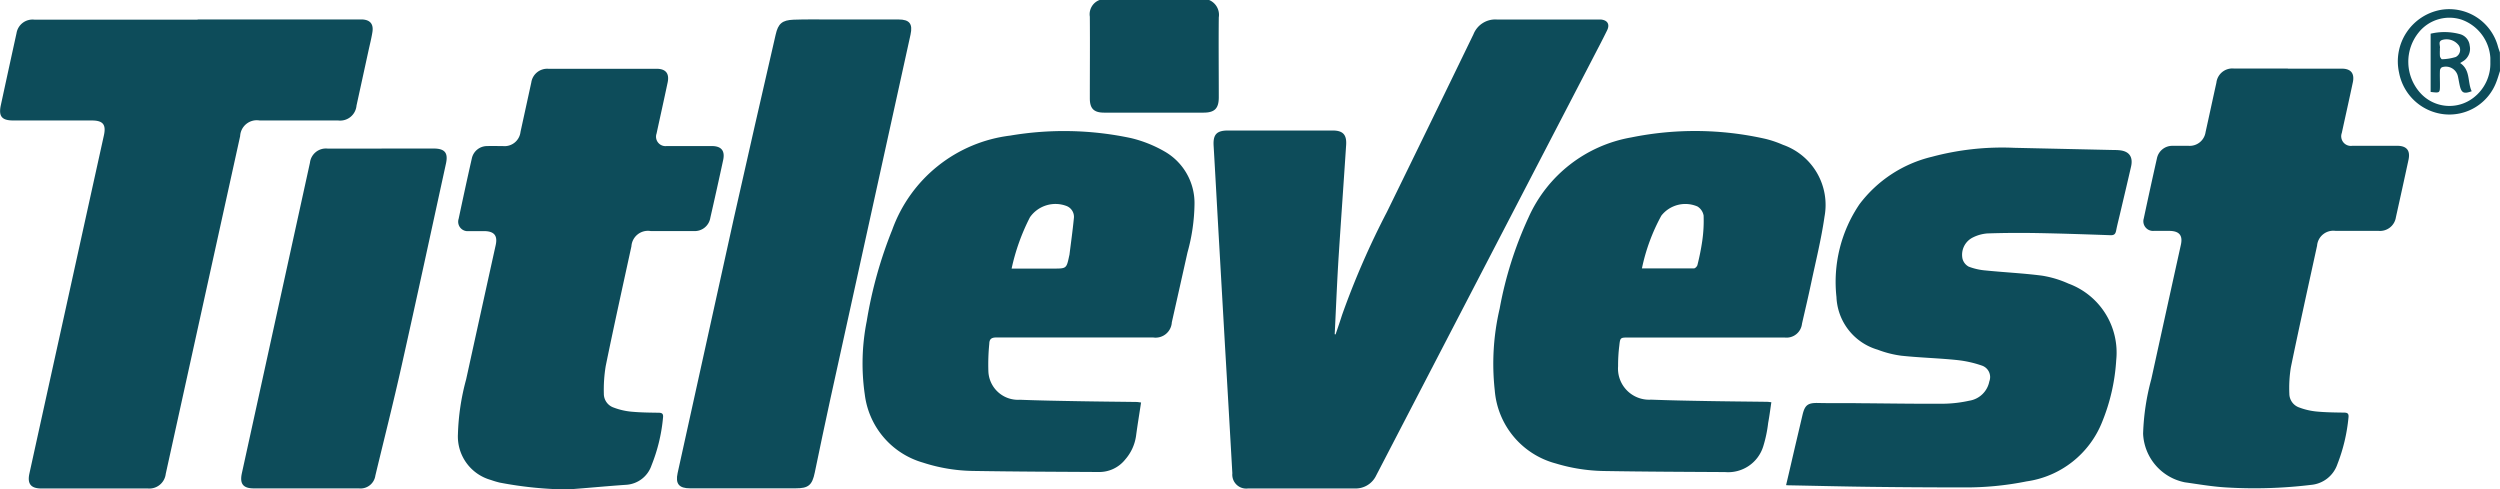
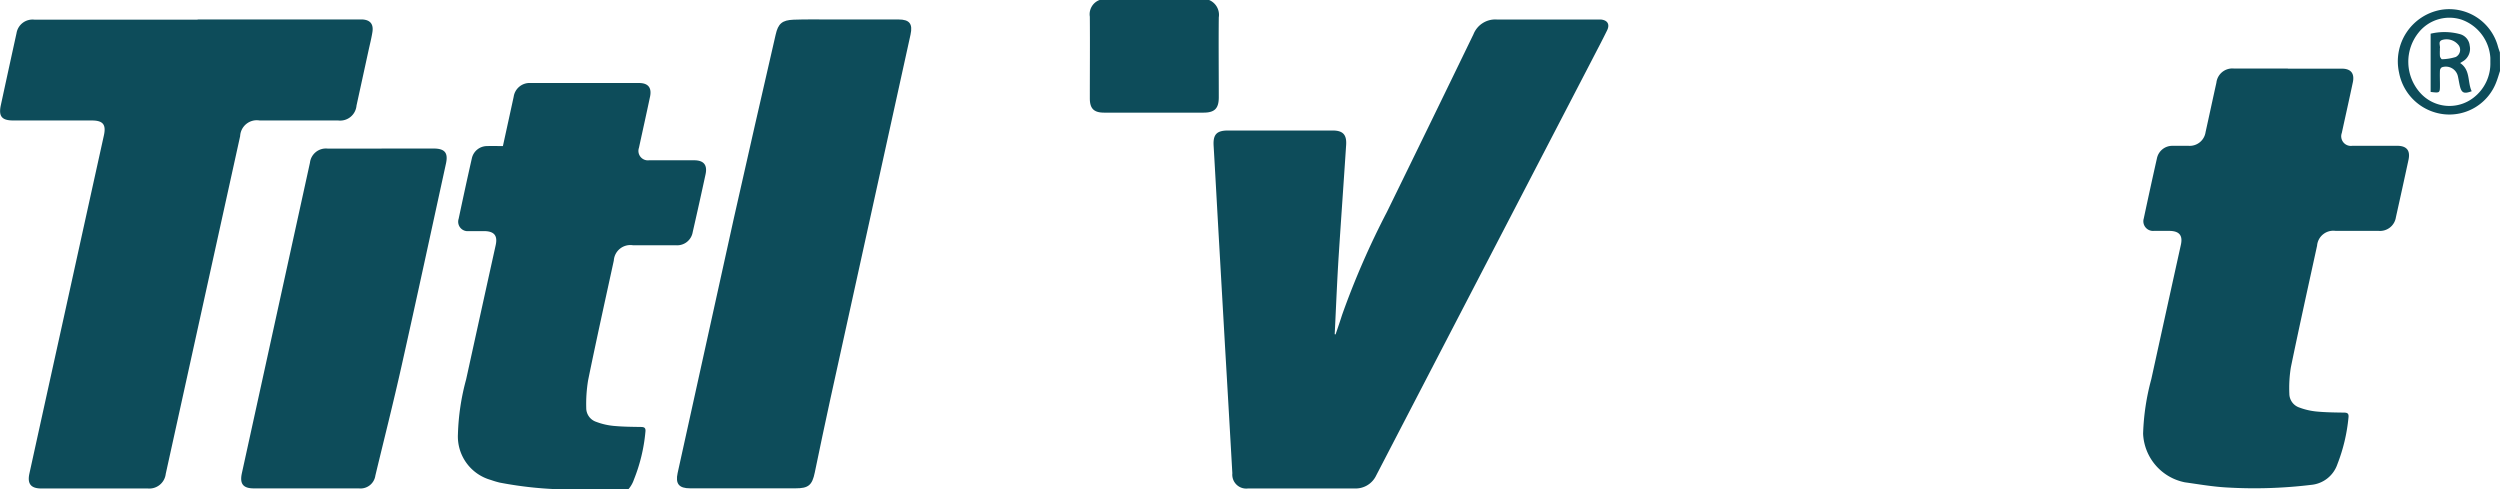
<svg xmlns="http://www.w3.org/2000/svg" width="77.817" height="15.235" viewBox="0 0 77.817 15.235">
  <g id="Group_43097" data-name="Group 43097" transform="translate(-2919.179 -16.527)">
    <path id="Path_62678" data-name="Path 62678" d="M4345.543,24.3a.5.5,0,0,1,.3.54c-.009.828,0,1.656,0,2.485,0,.35-.128.48-.476.48h-3.095c-.316,0-.443-.127-.443-.441,0-.849.007-1.7,0-2.546a.473.473,0,0,1,.3-.518Z" transform="translate(-1388.727 -7.772)" fill="#0d4c5a" />
    <path id="Path_62679" data-name="Path 62679" d="M4404.875,26.642c-.038.114-.071.231-.115.343a1.561,1.561,0,0,1-1.645,1,1.6,1.6,0,0,1-1.382-1.294,1.628,1.628,0,0,1,1.3-1.953,1.571,1.571,0,0,1,1.782,1.155c.017.057.037.114.057.17Zm-.3-.271c0-.046,0-.092,0-.137a1.352,1.352,0,0,0-.9-1.193,1.226,1.226,0,0,0-1.331.4,1.449,1.449,0,0,0,.052,1.885,1.221,1.221,0,0,0,1.656.145,1.343,1.343,0,0,0,.523-1.1" transform="translate(-1407.879 -7.904)" fill="#0d4c5a" />
    <path id="Path_62680" data-name="Path 62680" d="M4351.3,34.987c.068-.2.137-.4.2-.6a25.321,25.321,0,0,1,1.4-3.213q1.351-2.761,2.691-5.526a.729.729,0,0,1,.72-.458c1.038,0,2.075,0,3.114,0,.04,0,.081,0,.121,0,.216.016.3.15.2.346-.147.3-.306.6-.461.9l-4.394,8.46-2.326,4.481a.707.707,0,0,1-.676.41h-3.313a.434.434,0,0,1-.491-.472q-.113-1.995-.23-3.989-.1-1.752-.2-3.5c-.051-.9-.1-1.807-.153-2.711-.02-.351.1-.47.451-.47h3.251c.32,0,.444.126.423.45-.076,1.162-.159,2.323-.234,3.485-.041.65-.069,1.3-.1,1.949-.007.152-.014.3-.022.456l.022.008" transform="translate(-1390.547 -8.056)" fill="#0d4c5a" />
    <path id="Path_62681" data-name="Path 62681" d="M4298.106,25.189h4.96c.051,0,.1,0,.153,0,.257.009.372.142.328.4-.032.2-.081.388-.123.582q-.185.85-.371,1.7a.511.511,0,0,1-.58.462h-2.442a.519.519,0,0,0-.6.488q-1.058,4.8-2.116,9.605-.1.454-.2.908a.515.515,0,0,1-.557.455h-3.312c-.328,0-.445-.144-.375-.464q.533-2.427,1.069-4.854.624-2.837,1.25-5.674c.074-.337-.028-.463-.379-.463q-1.221,0-2.442,0c-.355,0-.462-.128-.388-.472q.243-1.125.49-2.25a.505.505,0,0,1,.556-.416q1.4,0,2.808,0h2.274" transform="translate(-1372.777 -8.057)" fill="#0d4c5a" />
-     <path id="Path_62682" data-name="Path 62682" d="M4368.947,38.73c-.033.223-.06.438-.1.651a4,4,0,0,1-.153.728,1.142,1.142,0,0,1-1.188.8c-1.256-.007-2.513-.012-3.769-.033a5.431,5.431,0,0,1-1.5-.235,2.565,2.565,0,0,1-1.9-2.276,7.537,7.537,0,0,1,.153-2.545,11.793,11.793,0,0,1,.894-2.827,4.315,4.315,0,0,1,3.2-2.5,9.955,9.955,0,0,1,4.178.044,3.3,3.3,0,0,1,.547.186,1.983,1.983,0,0,1,1.293,2.23c-.1.7-.271,1.385-.417,2.076-.089.422-.189.843-.285,1.264a.484.484,0,0,1-.54.428H4364.5c-.252,0-.259,0-.286.252a4.916,4.916,0,0,0-.038.639.969.969,0,0,0,1.028,1.043c.584.022,1.169.033,1.753.043.616.011,1.231.016,1.847.024.04,0,.079.007.141.013m-4.029-4.166c.567,0,1.094,0,1.623,0,.038,0,.1-.065.108-.11a7.389,7.389,0,0,0,.149-.747,4.385,4.385,0,0,0,.042-.787.413.413,0,0,0-.192-.283.95.95,0,0,0-1.124.286,5.929,5.929,0,0,0-.605,1.645" transform="translate(-1394.631 -9.688)" fill="#0d4c5a" />
-     <path id="Path_62683" data-name="Path 62683" d="M4340.1,38.734c-.053.356-.111.7-.157,1.046a1.414,1.414,0,0,1-.338.738,1.032,1.032,0,0,1-.827.389c-1.3-.007-2.594-.012-3.892-.033a5.272,5.272,0,0,1-1.574-.259A2.526,2.526,0,0,1,4331.5,38.5a6.735,6.735,0,0,1,.06-2.291,13.378,13.378,0,0,1,.794-2.843,4.48,4.48,0,0,1,3.675-2.931,10.01,10.01,0,0,1,3.759.079,3.917,3.917,0,0,1,1.041.415,1.849,1.849,0,0,1,.933,1.647,5.864,5.864,0,0,1-.219,1.5q-.242,1.086-.487,2.172a.506.506,0,0,1-.584.471q-2.435,0-4.868,0c-.151,0-.227.037-.23.2a6.521,6.521,0,0,0-.028.849.922.922,0,0,0,.98.89c.609.024,1.219.034,1.829.045s1.2.016,1.8.024c.04,0,.079.009.141.016m-4.028-4.168h1.3c.409,0,.409,0,.493-.393,0-.01.007-.02.008-.03.047-.377.1-.754.137-1.132a.363.363,0,0,0-.23-.394.97.97,0,0,0-1.135.35,6.48,6.48,0,0,0-.572,1.6" transform="translate(-1385.402 -9.688)" fill="#0d4c5a" />
-     <path id="Path_62684" data-name="Path 62684" d="M4373.693,41.569c.1-.419.191-.819.284-1.219.076-.322.152-.643.227-.965s.172-.385.5-.377c.422.01.845,0,1.268.007.869.006,1.739.021,2.608.016a3.96,3.96,0,0,0,.815-.094.752.752,0,0,0,.625-.6.377.377,0,0,0-.224-.491,3.478,3.478,0,0,0-.8-.177c-.571-.058-1.146-.072-1.717-.133a3.248,3.248,0,0,1-.736-.188,1.783,1.783,0,0,1-1.281-1.639,4.308,4.308,0,0,1,.716-2.887,3.981,3.981,0,0,1,2.252-1.477,8.459,8.459,0,0,1,2.569-.28l3.125.069c.041,0,.082,0,.123.005.319.021.456.2.385.511-.112.491-.229.98-.344,1.47-.04.173-.086.346-.12.52-.021.108-.062.15-.18.145-.753-.027-1.505-.052-2.257-.066-.523-.009-1.047-.007-1.569.011a1.2,1.2,0,0,0-.451.124.6.6,0,0,0-.326.662.392.392,0,0,0,.192.247,1.9,1.9,0,0,0,.531.12c.584.059,1.175.086,1.758.162a3.211,3.211,0,0,1,.814.245,2.289,2.289,0,0,1,1.49,2.387,6.045,6.045,0,0,1-.434,1.911,2.98,2.98,0,0,1-2.356,1.86,9.58,9.58,0,0,1-1.939.188q-1.45,0-2.9-.018c-.839-.01-1.677-.031-2.517-.047-.035,0-.07,0-.133-.007" transform="translate(-1398.92 -9.937)" fill="#0d4c5a" />
    <path id="Path_62685" data-name="Path 62685" d="M4394.54,27.441h1.679c.28,0,.4.146.343.422-.111.527-.23,1.053-.344,1.579a.3.3,0,0,0,.329.4c.463,0,.926,0,1.39,0,.3,0,.42.145.357.437q-.193.895-.392,1.787a.5.5,0,0,1-.532.425c-.448,0-.9,0-1.343,0a.507.507,0,0,0-.579.462c-.275,1.261-.555,2.522-.816,3.786a4.054,4.054,0,0,0-.047.82.456.456,0,0,0,.314.431,2.1,2.1,0,0,0,.531.123c.282.027.568.03.853.034.119,0,.158.034.142.162a5.391,5.391,0,0,1-.346,1.448.953.953,0,0,1-.813.639,14.662,14.662,0,0,1-2.619.082c-.44-.023-.878-.1-1.314-.161a1.616,1.616,0,0,1-1.3-1.51,7.27,7.27,0,0,1,.255-1.7q.459-2.092.921-4.185c.063-.287-.046-.424-.346-.431-.168,0-.335,0-.5,0a.3.3,0,0,1-.31-.384q.2-.939.411-1.877a.487.487,0,0,1,.485-.387c.168,0,.336,0,.5,0a.5.5,0,0,0,.529-.429c.113-.511.223-1.023.336-1.534a.5.5,0,0,1,.545-.443h1.68" transform="translate(-1404.146 -8.777)" fill="#0d4c5a" />
-     <path id="Path_62686" data-name="Path 62686" d="M4316.355,40.54a11.87,11.87,0,0,1-2.141-.214,2.824,2.824,0,0,1-.278-.083,1.405,1.405,0,0,1-1.023-1.428,7.22,7.22,0,0,1,.255-1.7q.459-2.092.921-4.185c.063-.288-.045-.425-.343-.432-.168,0-.336,0-.5,0a.294.294,0,0,1-.311-.383c.134-.631.27-1.262.413-1.891a.485.485,0,0,1,.465-.373c.168-.005.336,0,.5,0a.5.5,0,0,0,.548-.443q.168-.767.335-1.534a.5.5,0,0,1,.528-.429h3.374c.282,0,.4.144.344.42-.112.532-.231,1.063-.346,1.595a.294.294,0,0,0,.315.39c.468,0,.937,0,1.4,0,.3,0,.42.144.358.435q-.194.9-.4,1.8a.491.491,0,0,1-.513.411c-.447,0-.895,0-1.343,0a.515.515,0,0,0-.6.475c-.27,1.242-.546,2.483-.8,3.727a4.507,4.507,0,0,0-.058.864.452.452,0,0,0,.314.431,2.065,2.065,0,0,0,.531.124c.282.027.568.03.852.034.117,0,.161.031.144.161a5.243,5.243,0,0,1-.357,1.476.89.89,0,0,1-.787.606c-.6.041-1.206.1-1.807.144" transform="translate(-1379.48 -8.777)" fill="#0d4c5a" />
+     <path id="Path_62686" data-name="Path 62686" d="M4316.355,40.54a11.87,11.87,0,0,1-2.141-.214,2.824,2.824,0,0,1-.278-.083,1.405,1.405,0,0,1-1.023-1.428,7.22,7.22,0,0,1,.255-1.7q.459-2.092.921-4.185c.063-.288-.045-.425-.343-.432-.168,0-.336,0-.5,0a.294.294,0,0,1-.311-.383c.134-.631.27-1.262.413-1.891a.485.485,0,0,1,.465-.373c.168-.005.336,0,.5,0q.168-.767.335-1.534a.5.5,0,0,1,.528-.429h3.374c.282,0,.4.144.344.42-.112.532-.231,1.063-.346,1.595a.294.294,0,0,0,.315.39c.468,0,.937,0,1.4,0,.3,0,.42.144.358.435q-.194.9-.4,1.8a.491.491,0,0,1-.513.411c-.447,0-.895,0-1.343,0a.515.515,0,0,0-.6.475c-.27,1.242-.546,2.483-.8,3.727a4.507,4.507,0,0,0-.058.864.452.452,0,0,0,.314.431,2.065,2.065,0,0,0,.531.124c.282.027.568.03.852.034.117,0,.161.031.144.161a5.243,5.243,0,0,1-.357,1.476.89.89,0,0,1-.787.606c-.6.041-1.206.1-1.807.144" transform="translate(-1379.48 -8.777)" fill="#0d4c5a" />
    <path id="Path_62687" data-name="Path 62687" d="M4325.026,39.783h-1.678c-.348,0-.462-.141-.388-.478q.875-3.968,1.751-7.935c.425-1.9.864-3.806,1.3-5.709.077-.341.2-.451.558-.465.38-.014.762-.007,1.144-.007q1.06,0,2.121,0c.343,0,.449.135.375.471q-1.248,5.681-2.5,11.362c-.166.754-.322,1.511-.48,2.267-.082.4-.2.494-.6.494h-1.6" transform="translate(-1382.688 -8.056)" fill="#0d4c5a" />
    <path id="Path_62688" data-name="Path 62688" d="M4307.36,31.095h1.618c.353,0,.464.132.389.471-.46,2.105-.914,4.211-1.385,6.313-.254,1.135-.54,2.264-.812,3.395a.467.467,0,0,1-.515.4h-3.265c-.337,0-.448-.141-.375-.474l2.119-9.664a.5.5,0,0,1,.549-.439c.56,0,1.12,0,1.679,0" transform="translate(-1376.307 -9.945)" fill="#0d4c5a" />
    <path id="Path_62689" data-name="Path 62689" d="M4403.192,27.633V25.818a1.851,1.851,0,0,1,.907.012.412.412,0,0,1,.309.36.456.456,0,0,1-.209.487l-.089.054c.329.218.224.593.36.878-.243.09-.317.054-.37-.17-.022-.095-.036-.19-.057-.284a.384.384,0,0,0-.5-.292.13.13,0,0,0-.061.1c-.007.147,0,.295,0,.442,0,.261,0,.261-.286.226m.286-1.324h0a1.4,1.4,0,0,0,0,.212c.005.035.047.1.066.094a1.59,1.59,0,0,0,.425-.07.25.25,0,0,0,.1-.354.476.476,0,0,0-.51-.18c-.163.046-.054.189-.086.283a.076.076,0,0,0,0,.015" transform="translate(-1408.355 -8.242)" fill="#0d4c5a" />
  </g>
</svg>